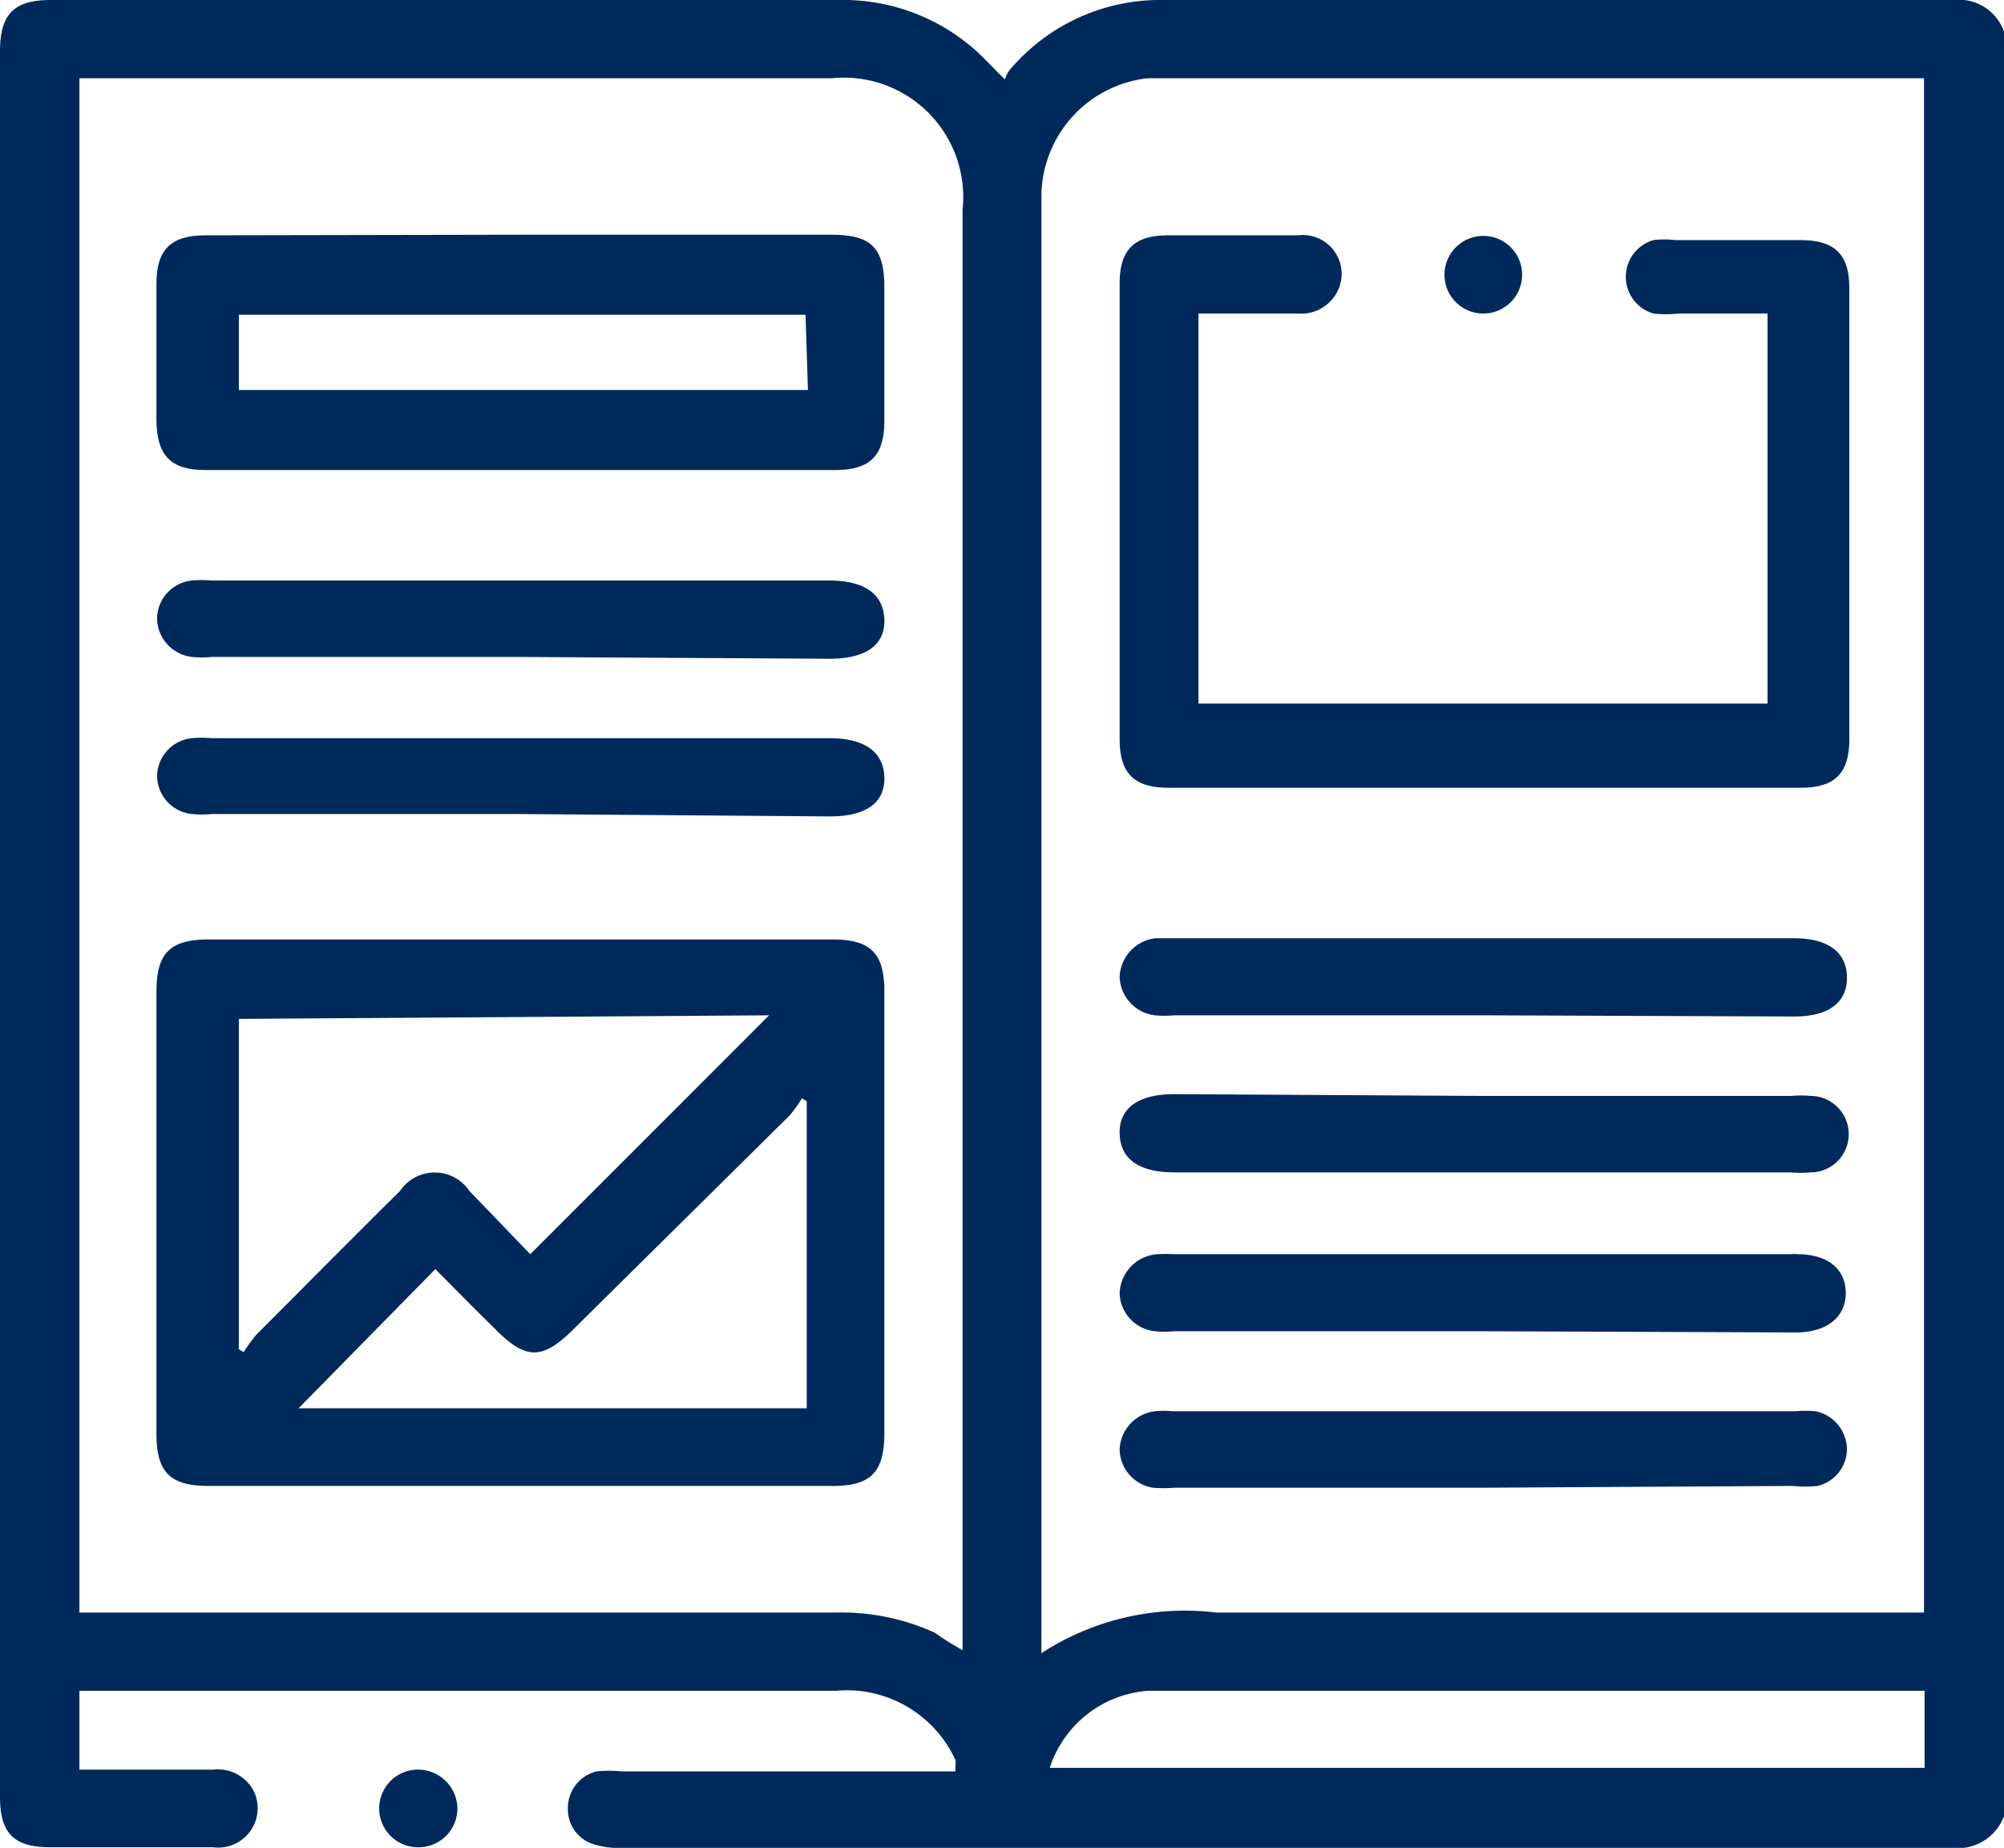
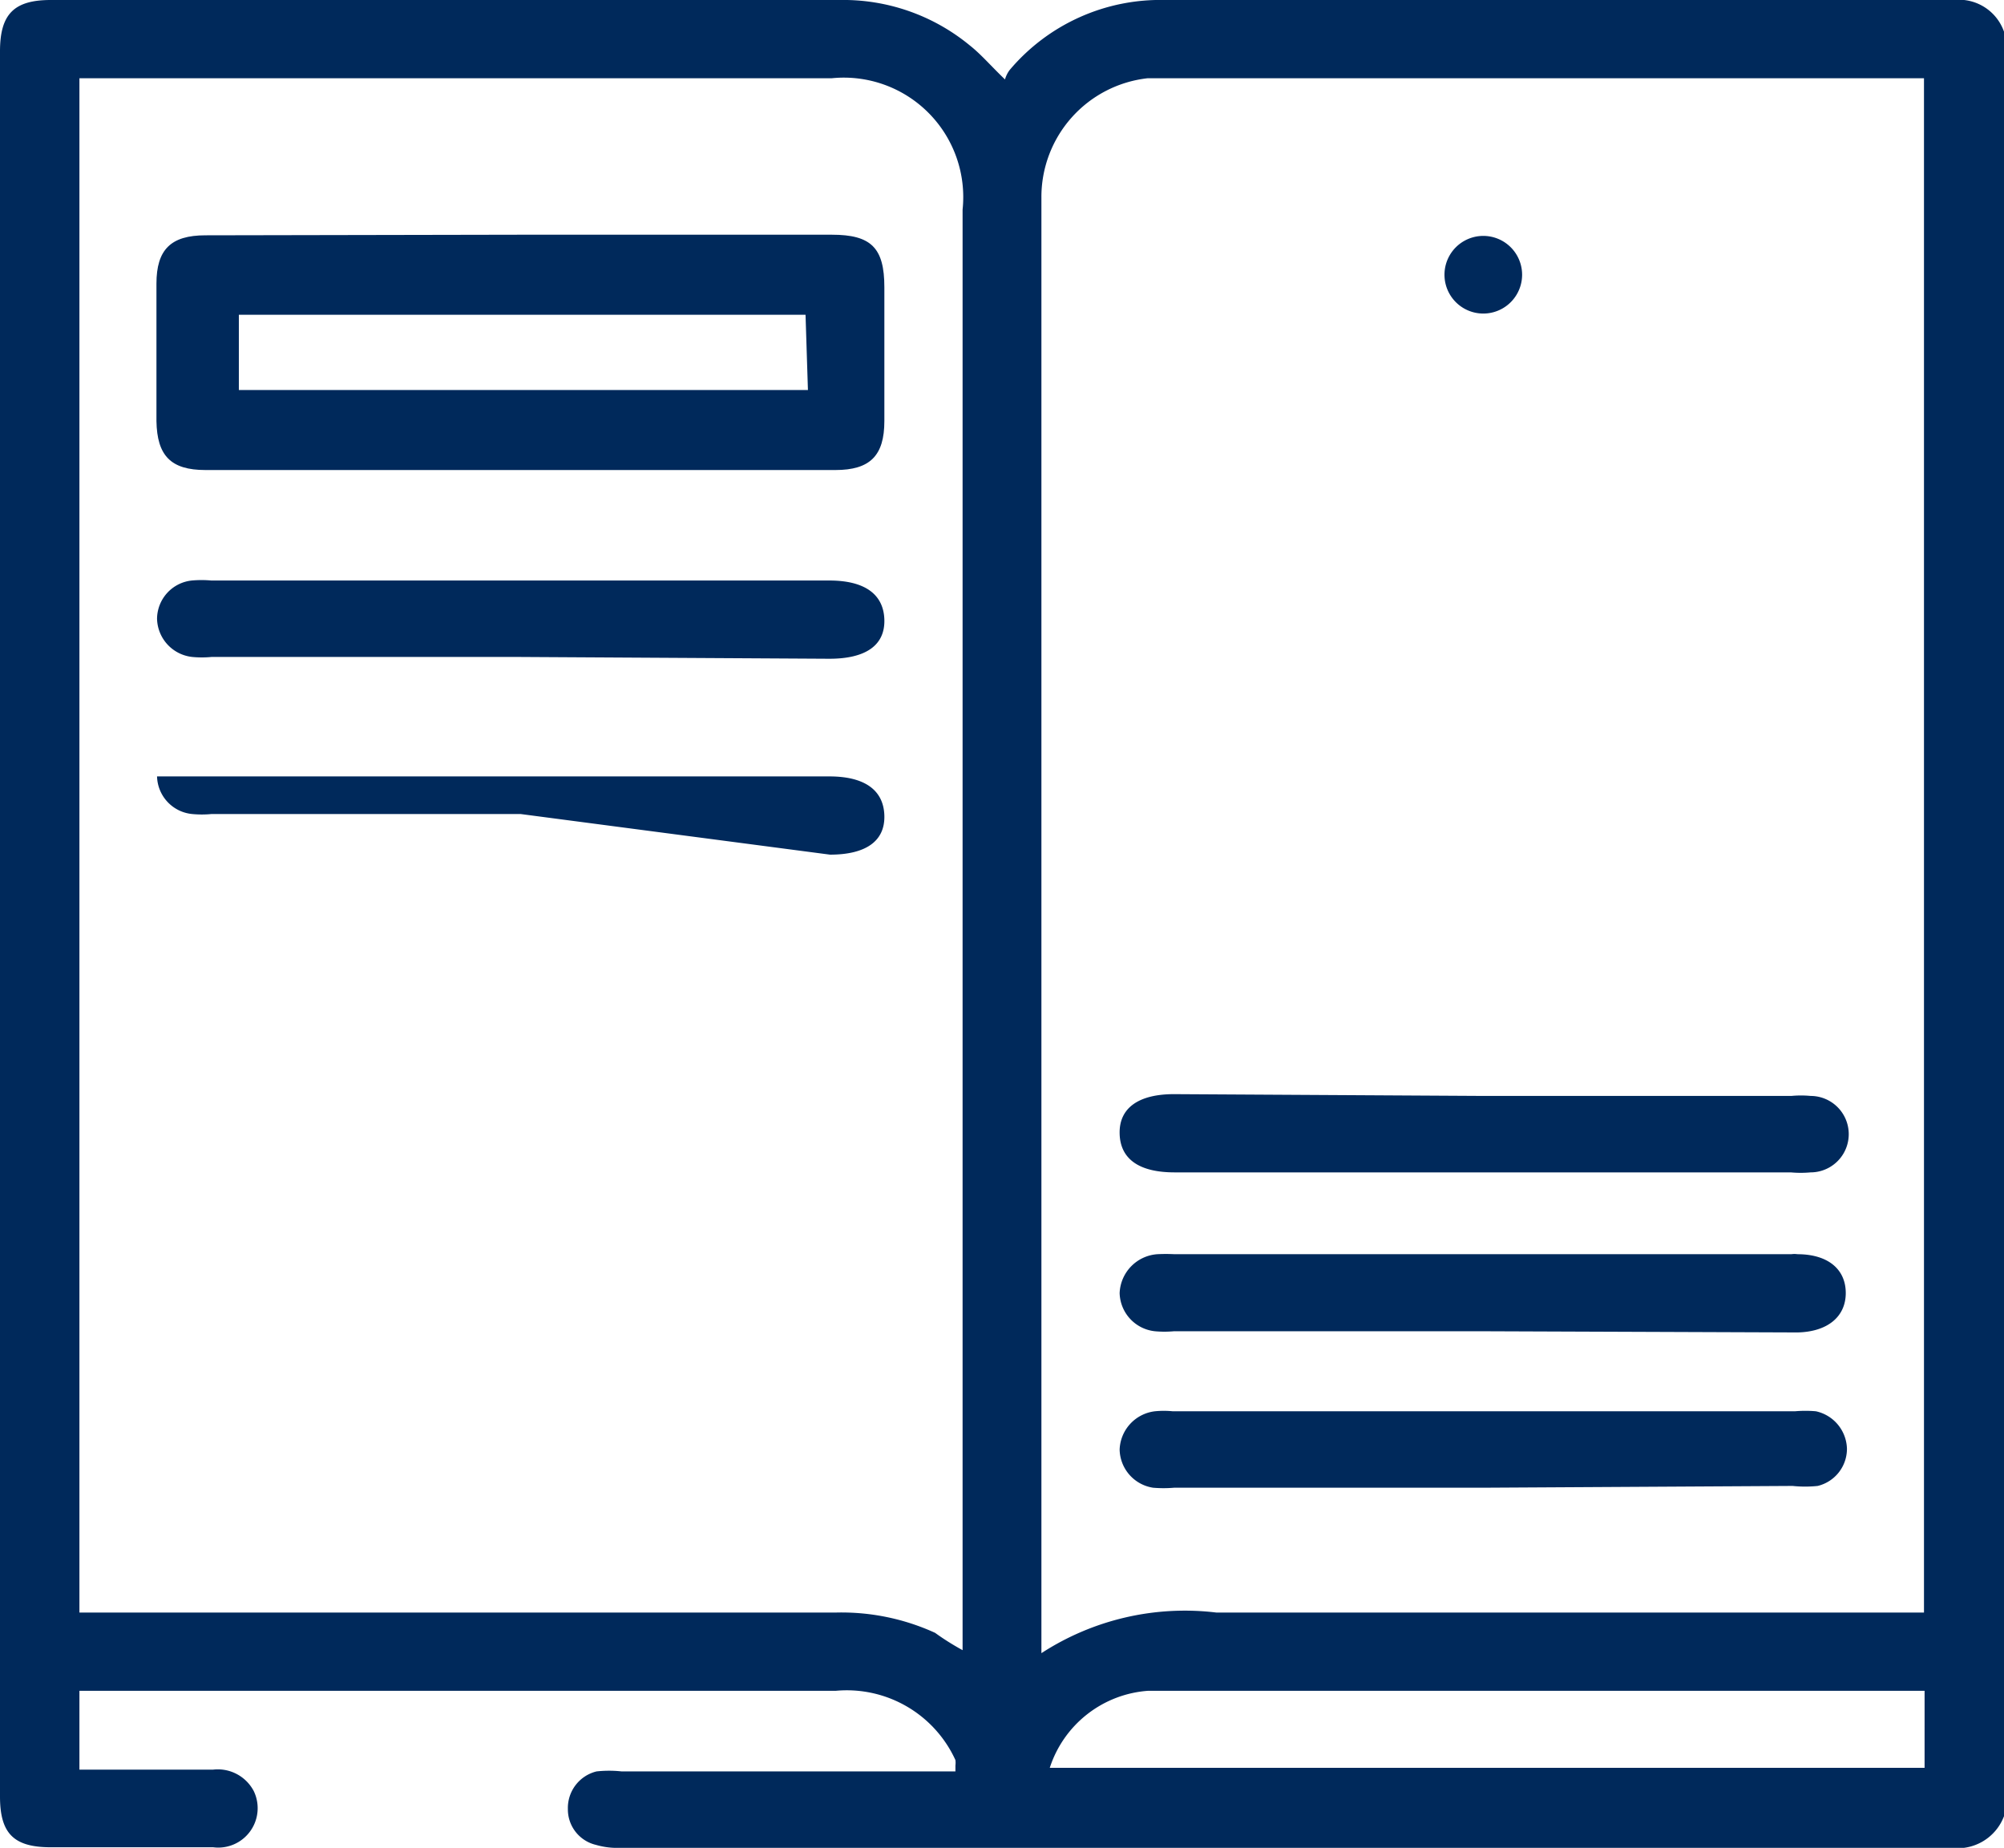
<svg xmlns="http://www.w3.org/2000/svg" viewBox="0 0 33.56 30.94">
  <defs>
    <style>.cls-1{fill:#00295b;}</style>
  </defs>
  <g id="レイヤー_2" data-name="レイヤー 2">
    <g id="contents">
      <path class="cls-1" d="M33.56.53V30.41a.83.83,0,0,1-.88.53H10.37a1.27,1.27,0,0,1-.39-.05.61.61,0,0,1-.47-.6.63.63,0,0,1,.48-.63,1.93,1.93,0,0,1,.42,0H16v-.1a.36.36,0,0,0,0-.09A2,2,0,0,0,14,28.31H1.33v1.32H3.57a.68.68,0,0,1,.68.36.66.66,0,0,1-.68.94H.85c-.62,0-.85-.23-.85-.85V.86C0,.24.23,0,.85,0H14.06a3.33,3.33,0,0,1,2.18.76c.19.15.35.34.59.57a.48.48,0,0,1,.08-.16A3.3,3.3,0,0,1,19.51,0H32.72A.8.8,0,0,1,33.56.53ZM32.22,27V1.31h-13a2,2,0,0,0-1.78,2v24c0,.1,0,.21,0,.37A4.41,4.41,0,0,1,20.37,27c3.81,0,7.62,0,11.44,0Zm-16.1.63V3.51a2,2,0,0,0-2.19-2.2H1.33V27h.4C5.81,27,9.88,27,14,27a3.77,3.77,0,0,1,1.66.34C15.77,27.42,15.92,27.52,16.12,27.63Zm16.11.68h-13a1.87,1.87,0,0,0-1.65,1.29H32.23Z" />
-       <path class="cls-1" d="M7,30.93a.65.65,0,0,1,0-1.3.66.66,0,0,1,.66.64A.65.65,0,0,1,7,30.93Z" />
-       <path class="cls-1" d="M20.07,5.25v6.53H29.6V5.25H28.11a1.93,1.93,0,0,1-.42,0,.64.64,0,0,1,0-1.23,1.47,1.47,0,0,1,.36,0h2.1c.58,0,.82.24.82.81v7.54c0,.58-.24.82-.82.82H19.57c-.58,0-.82-.24-.82-.82V4.75c0-.57.24-.81.82-.81h2.17a.65.65,0,0,1,.68.89.68.68,0,0,1-.68.42Z" />
-       <path class="cls-1" d="M24.85,17H19.67a1.82,1.82,0,0,1-.33,0,.67.67,0,0,1-.59-.64.68.68,0,0,1,.59-.65H30.05c.57,0,.88.24.88.66s-.31.65-.88.65Z" />
      <path class="cls-1" d="M24.81,22.29H19.66a1.77,1.77,0,0,1-.32,0,.66.66,0,0,1-.59-.64.68.68,0,0,1,.63-.65,2.8,2.8,0,0,1,.29,0H30a.33.33,0,0,1,.1,0c.51,0,.81.25.81.65s-.31.65-.81.66Z" />
      <path class="cls-1" d="M24.81,24.91H19.66a2.06,2.06,0,0,1-.35,0,.66.66,0,0,1-.56-.64.67.67,0,0,1,.59-.64,1.51,1.51,0,0,1,.3,0H30.06a2,2,0,0,1,.35,0,.66.66,0,0,1,.52.63.64.64,0,0,1-.49.62,2,2,0,0,1-.42,0Z" />
      <path class="cls-1" d="M24.84,18.35H30a1.67,1.67,0,0,1,.32,0,.64.64,0,0,1,0,1.28,1.82,1.82,0,0,1-.33,0H19.67c-.59,0-.91-.22-.92-.65s.32-.66.91-.66Z" />
      <path class="cls-1" d="M25.49,4.6a.65.65,0,0,1-1.3,0,.65.65,0,1,1,1.3,0Z" />
-       <path class="cls-1" d="M8.73,15.73h5.21c.64,0,.87.23.87.87V24c0,.65-.23.88-.86.88H3.49c-.64,0-.87-.23-.87-.87V16.6c0-.64.23-.87.87-.87ZM4,17.06v5.53l.08.05a3.06,3.06,0,0,1,.21-.29c.8-.8,1.6-1.61,2.41-2.41a.7.7,0,0,1,1.16,0L8.88,21l4-4Zm9.51,6.52V18.44l-.08-.05a2.16,2.16,0,0,1-.21.29L9.61,22.25c-.52.52-.8.53-1.32,0-.35-.34-.69-.69-1-1L5,23.58Z" />
      <path class="cls-1" d="M8.72,3.93h5.21c.66,0,.88.22.88.88V7.05c0,.58-.24.82-.82.82H3.44c-.58,0-.81-.24-.82-.82V4.75c0-.57.24-.81.82-.81Zm4.77,1.34H4V6.53h9.53Z" />
      <path class="cls-1" d="M8.72,11H3.54a1.69,1.69,0,0,1-.32,0,.66.66,0,0,1-.59-.64.65.65,0,0,1,.58-.64,1.83,1.83,0,0,1,.33,0H13.89c.59,0,.91.23.92.66s-.32.65-.92.65Z" />
-       <path class="cls-1" d="M8.72,13.63H3.54a1.69,1.69,0,0,1-.32,0A.65.65,0,0,1,2.63,13a.65.65,0,0,1,.58-.64,1.83,1.83,0,0,1,.33,0H13.89c.59,0,.91.23.92.66s-.32.65-.91.65Z" />
+       <path class="cls-1" d="M8.72,13.63H3.54a1.69,1.69,0,0,1-.32,0A.65.65,0,0,1,2.63,13H13.89c.59,0,.91.23.92.66s-.32.65-.91.65Z" />
    </g>
  </g>
</svg>